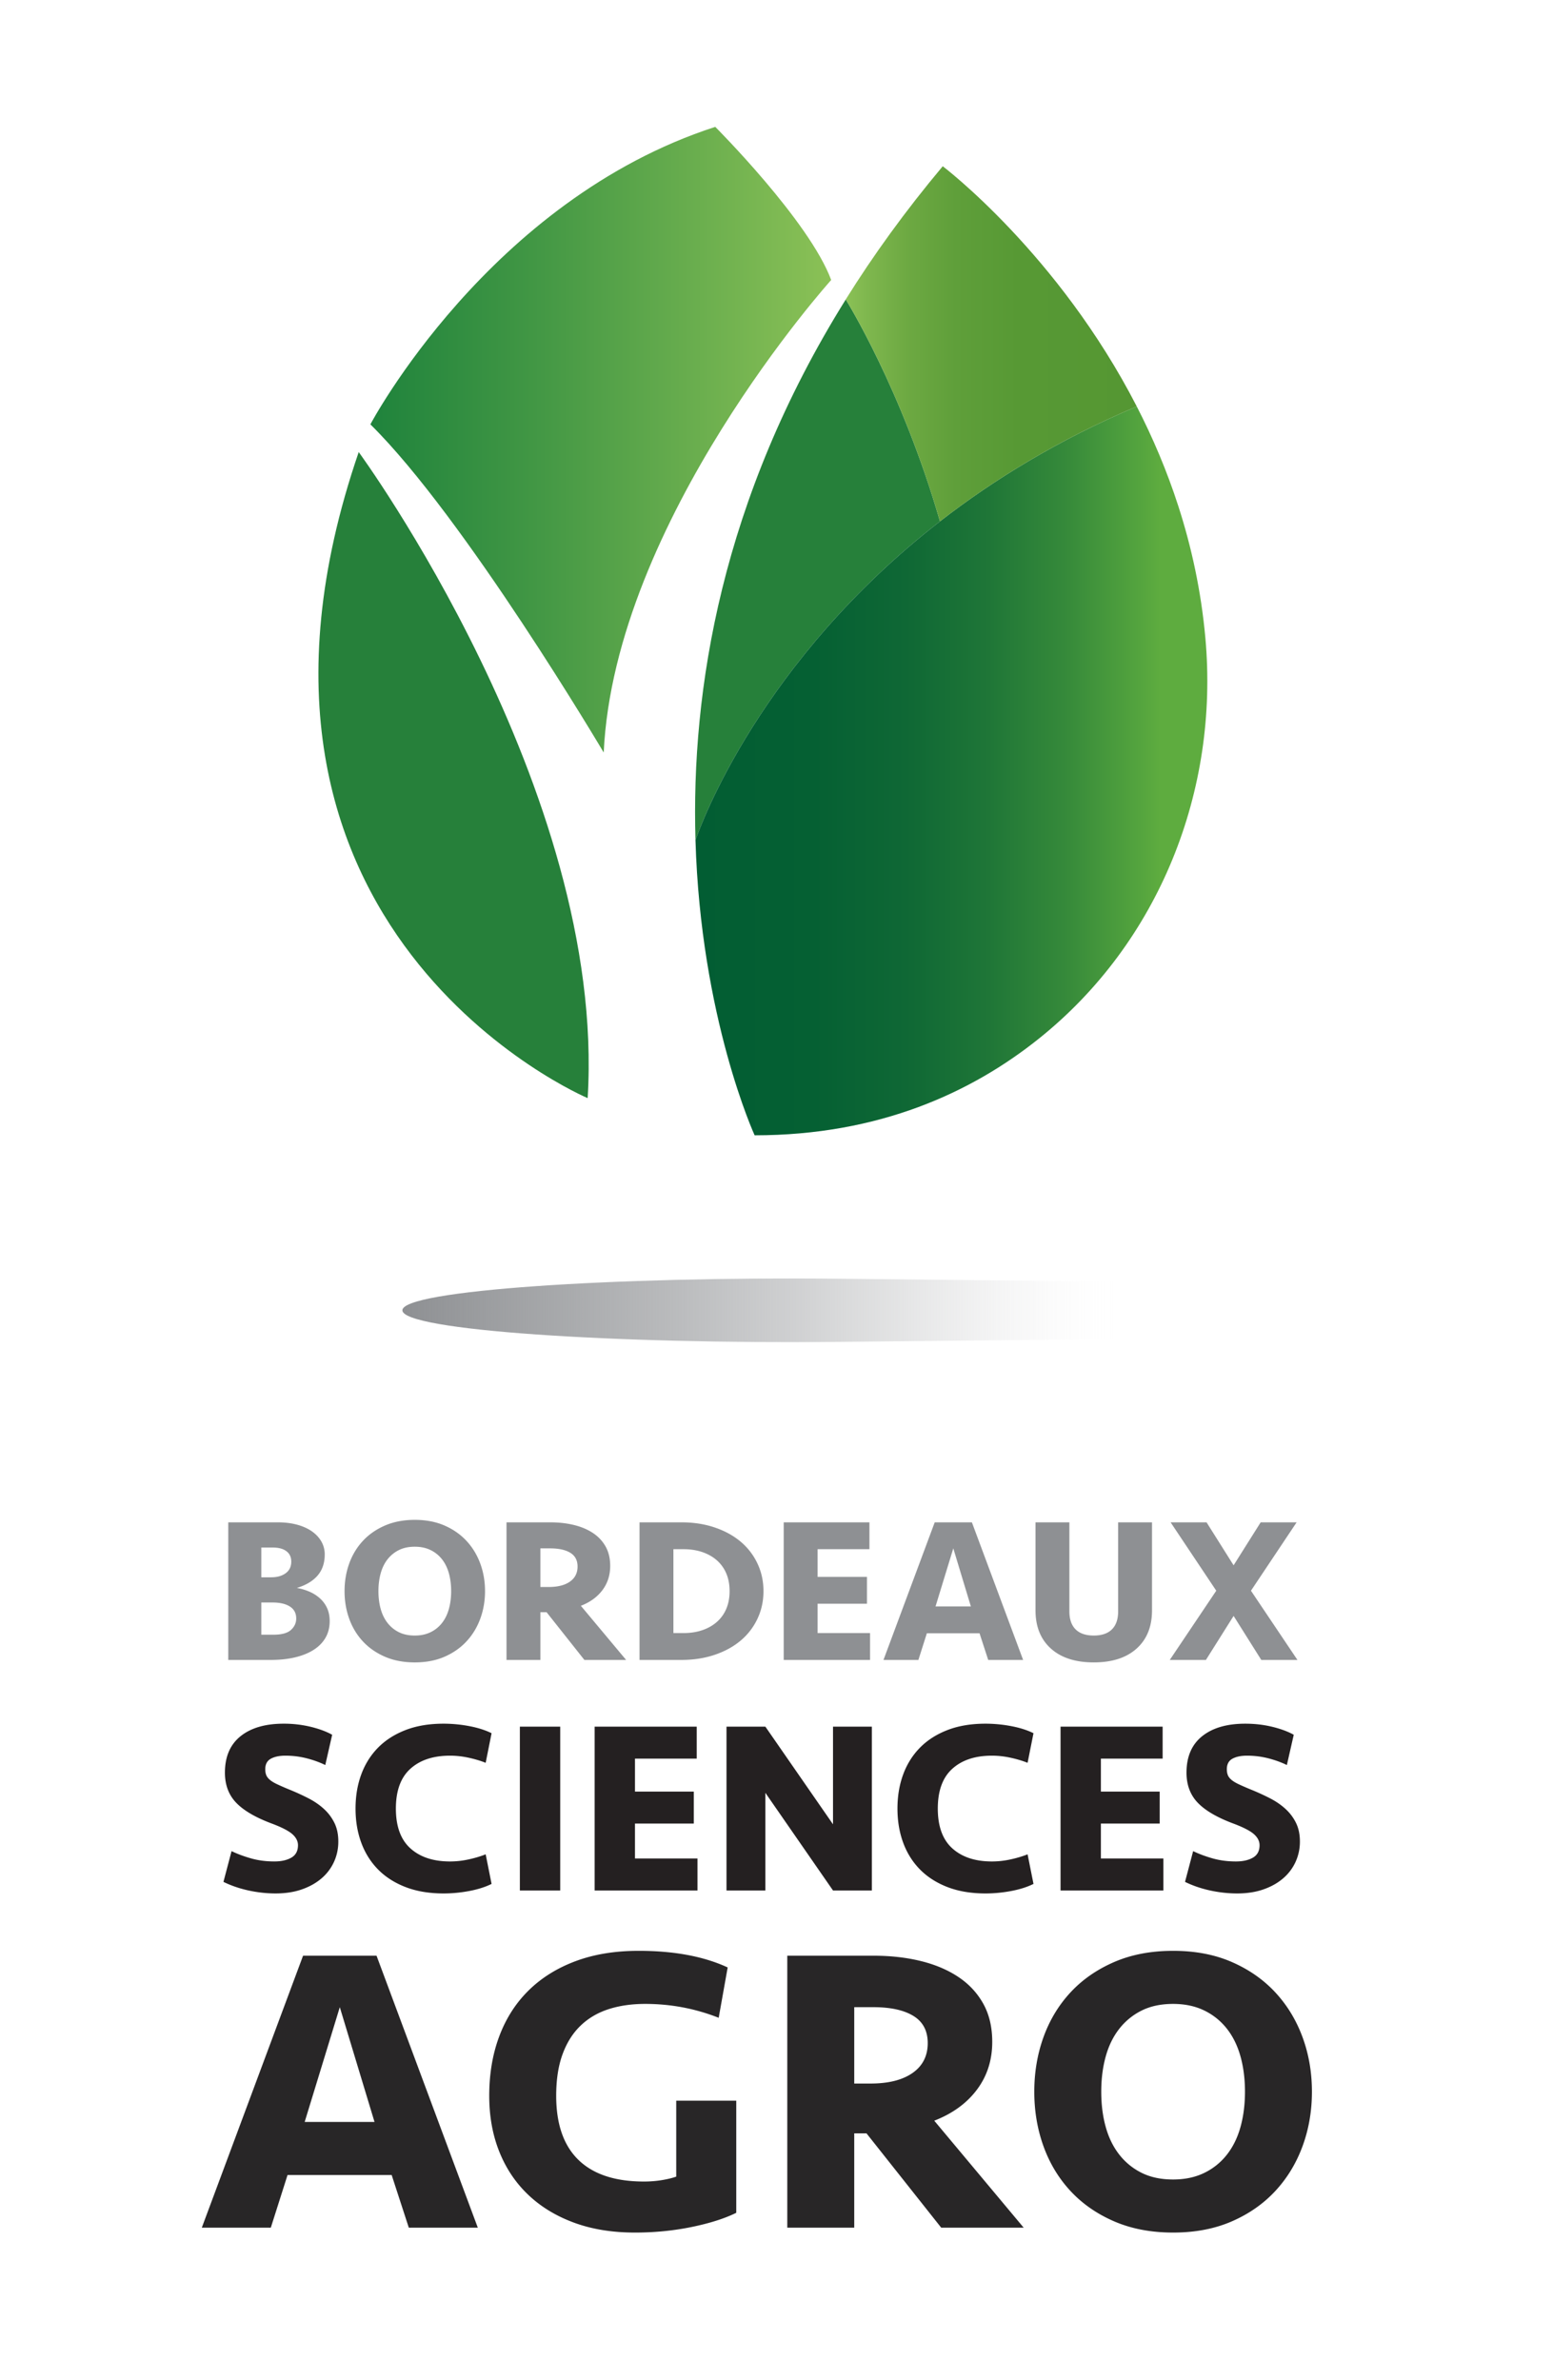
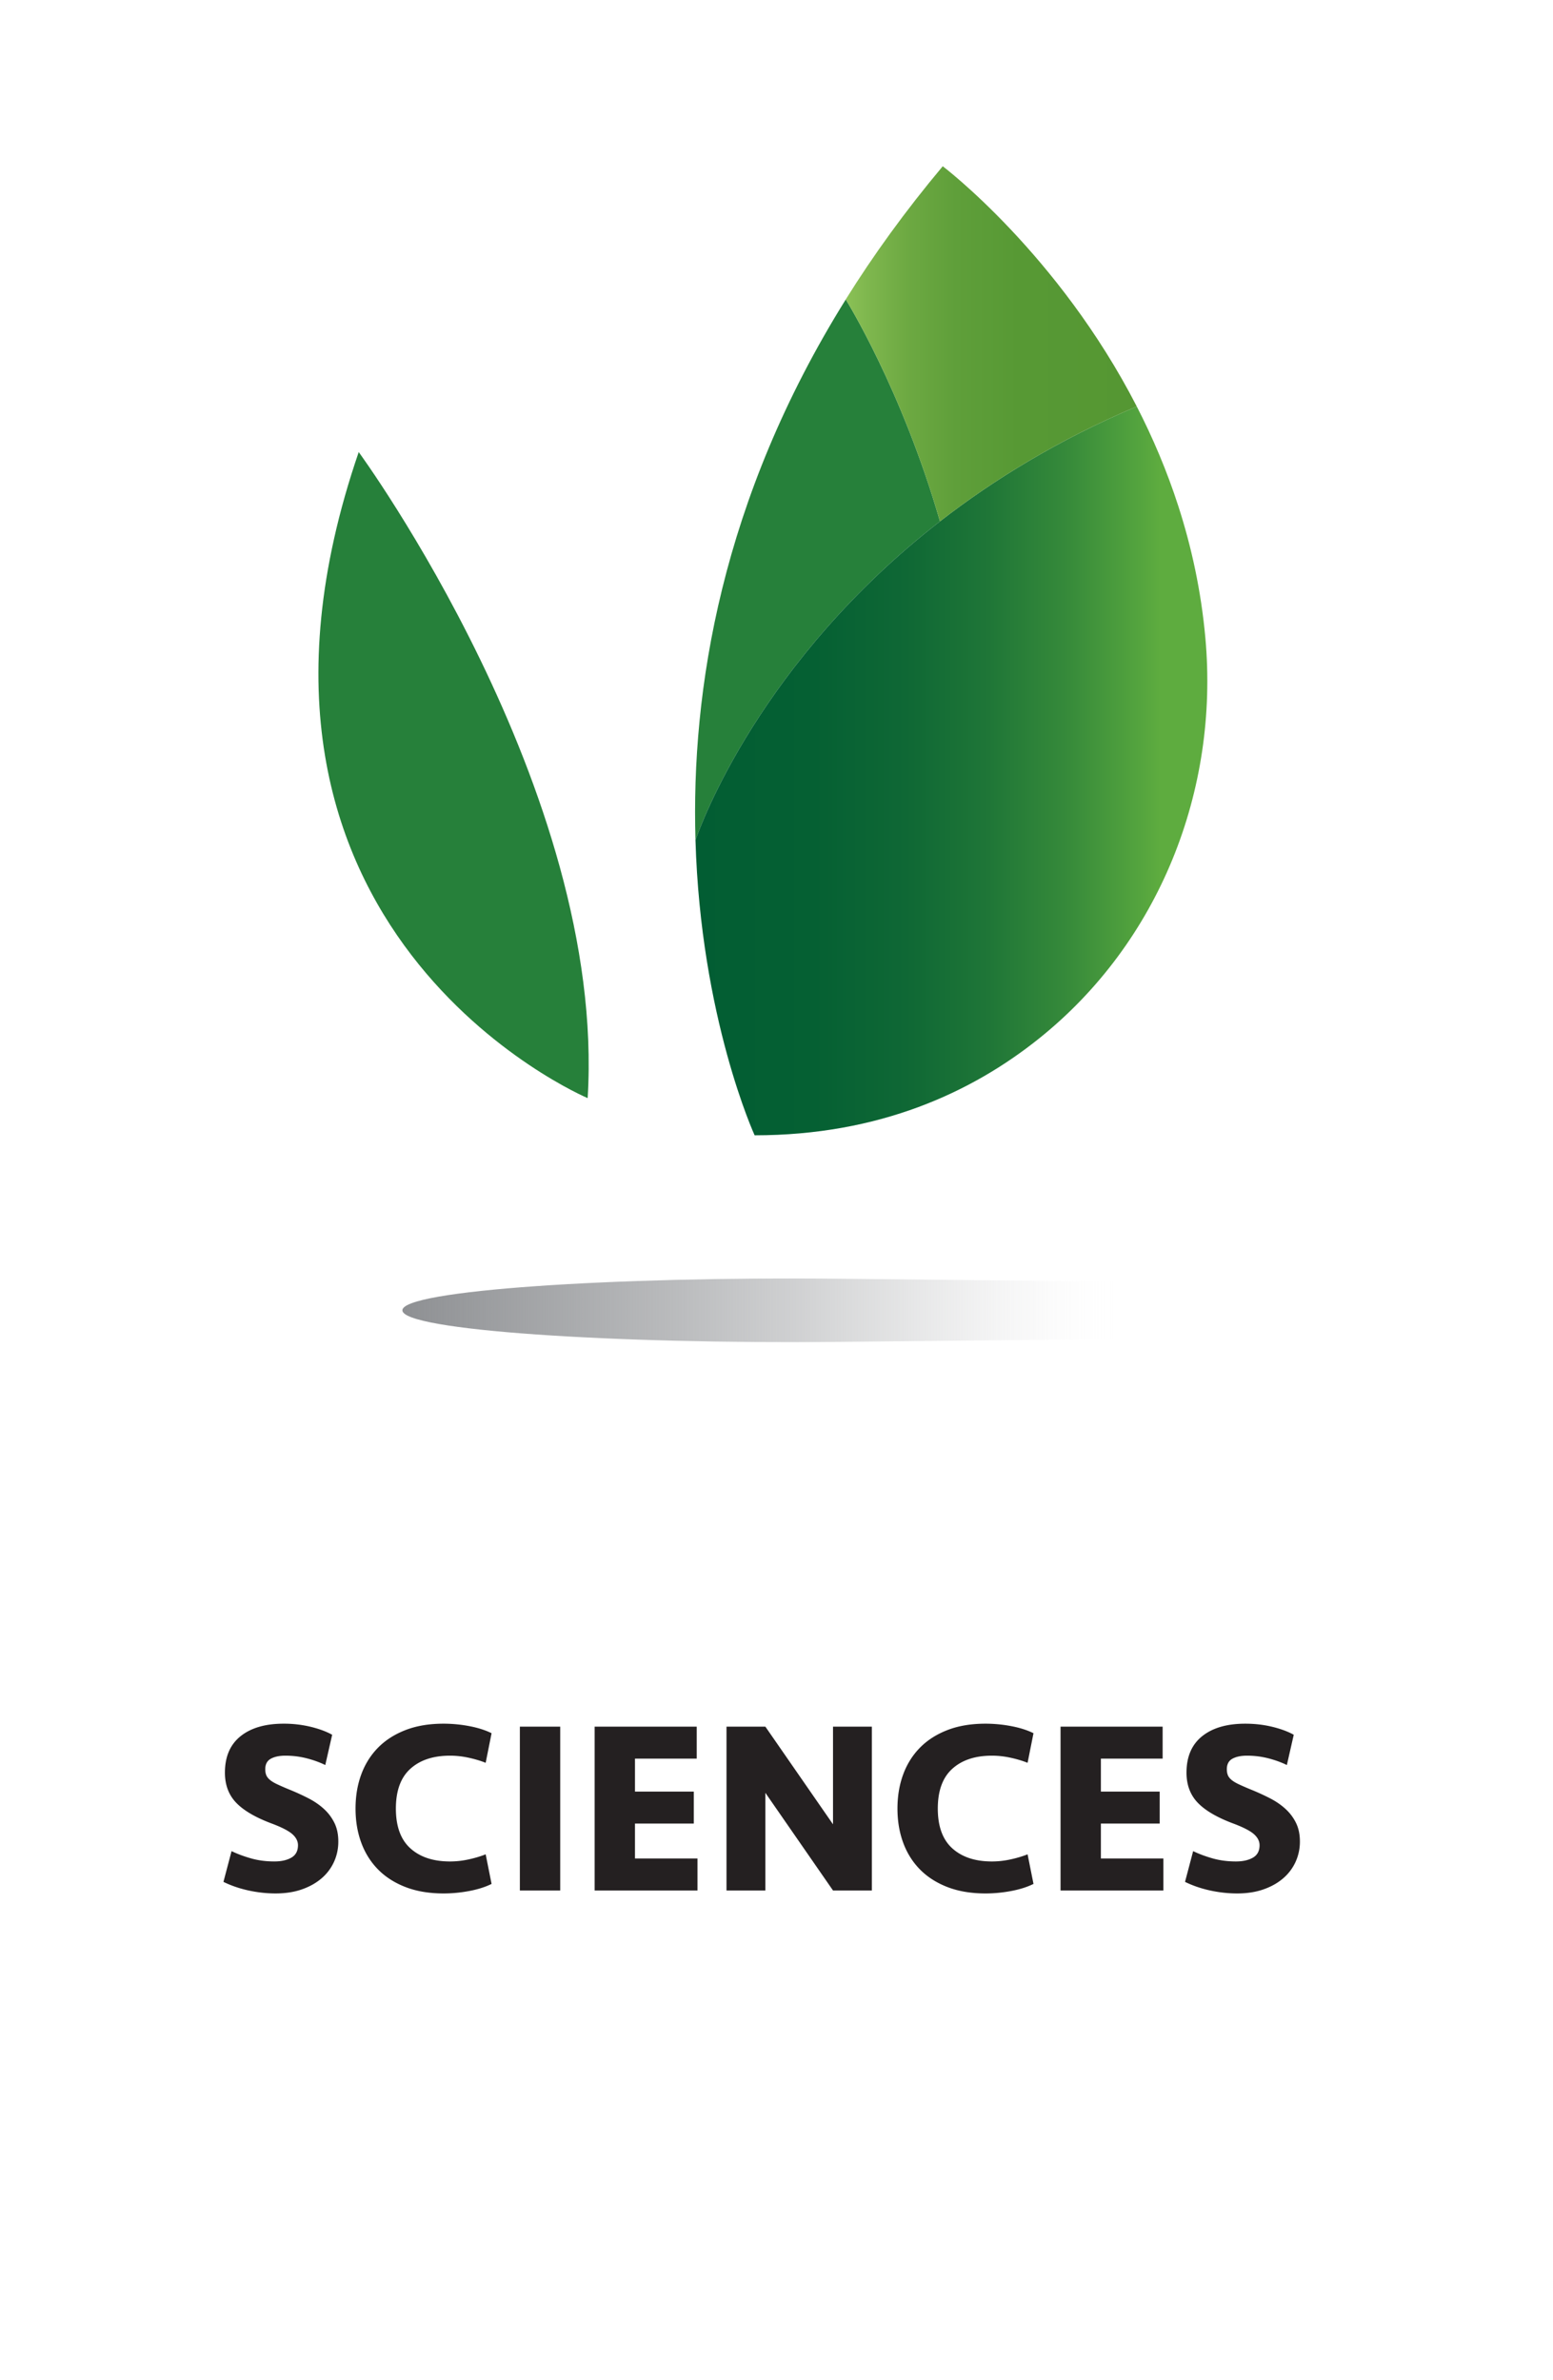
<svg xmlns="http://www.w3.org/2000/svg" viewBox="0 0 355 544">
-   <path d="M69.275 447.025L46.13 509.184h15.773l3.827-12.04h23.799l3.92 12.04h15.773l-23.146-62.159h-16.8zm.373 37.986l8.027-26.226 7.933 26.226h-15.96zm84.932 12.507c-.872.311-1.96.576-3.267.793a24.863 24.863 0 0 1-4.107.327c-6.596 0-11.589-1.649-14.98-4.948-3.392-3.296-5.086-8.18-5.086-14.652 0-3.67.481-6.828 1.447-9.474.964-2.643 2.333-4.82 4.106-6.533 1.773-1.71 3.904-2.97 6.393-3.779 2.488-.808 5.288-1.214 8.4-1.214 5.848 0 11.449 1.06 16.8 3.174l2.054-11.509c-5.477-2.532-12.259-3.798-20.347-3.798-5.413 0-10.236.794-14.466 2.38-4.233 1.587-7.81 3.827-10.734 6.72-2.925 2.893-5.148 6.379-6.672 10.453-1.526 4.076-2.287 8.603-2.287 13.58 0 4.666.761 8.913 2.287 12.74 1.524 3.826 3.717 7.109 6.58 9.846 2.86 2.738 6.346 4.87 10.452 6.393 4.107 1.524 8.773 2.287 14 2.287 4.48 0 8.788-.425 12.927-1.27 4.137-.847 7.543-1.929 10.22-3.247v-25.629h-13.72v17.36zm68.737-19.88c2.333-3.11 3.5-6.75 3.5-10.92 0-3.36-.685-6.268-2.053-8.726-1.37-2.458-3.267-4.495-5.694-6.113-2.426-1.617-5.289-2.831-8.586-3.64-3.298-.808-6.876-1.214-10.733-1.214h-19.786v62.159h15.306v-21.56h2.8l17.08 21.56h18.852l-20.44-24.453c4.168-1.618 7.42-3.981 9.754-7.093zm-14.7-3.826c-2.303 1.618-5.506 2.426-9.613 2.426h-3.733v-17.453h4.386c3.92 0 6.968.67 9.147 2.007 2.177 1.339 3.266 3.406 3.266 6.206 0 2.926-1.151 5.196-3.453 6.814zm89.13-8.167c-1.432-3.888-3.5-7.294-6.206-10.22-2.707-2.924-6.02-5.24-9.94-6.953-3.92-1.71-8.4-2.567-13.44-2.567-5.039 0-9.535.857-13.486 2.567-3.951 1.713-7.28 4.029-9.987 6.953-2.706 2.926-4.76 6.332-6.159 10.22-1.4 3.89-2.1 8.043-2.1 12.46 0 4.418.7 8.572 2.1 12.46 1.4 3.888 3.453 7.295 6.16 10.22 2.707 2.924 6.035 5.241 9.986 6.952 3.951 1.71 8.447 2.567 13.486 2.567 5.04 0 9.52-.857 13.44-2.567 3.92-1.71 7.233-4.028 9.94-6.953 2.706-2.924 4.774-6.33 6.206-10.22 1.43-3.887 2.147-8.04 2.147-12.46 0-4.416-.716-8.57-2.147-12.46zm-14.186 20.533c-.685 2.459-1.727 4.573-3.126 6.346a14.662 14.662 0 0 1-5.18 4.154c-2.054.995-4.42 1.493-7.094 1.493-2.738 0-5.118-.498-7.14-1.493a14.763 14.763 0 0 1-5.132-4.154c-1.4-1.773-2.443-3.887-3.127-6.346-.686-2.457-1.027-5.148-1.027-8.074 0-2.923.341-5.614 1.027-8.073.684-2.457 1.726-4.573 3.127-6.346a14.771 14.771 0 0 1 5.132-4.153c2.022-.995 4.402-1.494 7.14-1.494 2.675 0 5.04.5 7.094 1.494a14.67 14.67 0 0 1 5.18 4.153c1.399 1.773 2.441 3.89 3.126 6.346.684 2.46 1.027 5.15 1.027 8.073 0 2.926-.343 5.617-1.027 8.074z" fill="#282627" />
  <path d="M74.076 413.5c-1.013-.938-2.213-1.762-3.599-2.475a54.682 54.682 0 0 0-4.442-2.024 61.11 61.11 0 0 1-2.7-1.18c-.712-.339-1.265-.675-1.658-1.013-.394-.337-.666-.694-.816-1.069-.15-.374-.225-.824-.225-1.35 0-1.123.422-1.92 1.266-2.389.843-.468 1.958-.703 3.346-.703 1.648 0 3.251.197 4.807.59 1.555.394 2.99.91 4.302 1.547l1.575-6.916c-1.35-.75-3-1.359-4.95-1.828a26.133 26.133 0 0 0-6.128-.703c-4.2 0-7.489.956-9.869 2.867-2.381 1.913-3.57 4.688-3.57 8.324 0 2.774.843 5.051 2.53 6.832s4.367 3.365 8.04 4.75c2.325.864 3.928 1.68 4.809 2.447.88.769 1.321 1.622 1.321 2.559 0 1.312-.506 2.258-1.518 2.84s-2.305.87-3.88.87c-1.912 0-3.693-.233-5.342-.702-1.65-.468-3.13-1.021-4.442-1.659l-1.856 7.03c1.762.862 3.673 1.517 5.735 1.967 2.062.45 4.124.675 6.186.675 2.25 0 4.254-.31 6.017-.928 1.761-.619 3.261-1.462 4.499-2.53a10.89 10.89 0 0 0 2.839-3.767c.656-1.444.984-2.99.984-4.64 0-1.611-.29-3.017-.871-4.217a10.714 10.714 0 0 0-2.39-3.205zm28.79-12.203c1.424 0 2.858.16 4.301.478 1.443.319 2.728.704 3.853 1.153l1.35-6.765c-1.426-.706-3.122-1.245-5.09-1.618a31.655 31.655 0 0 0-5.876-.558c-3.3 0-6.205.488-8.716 1.462-2.512.976-4.611 2.325-6.298 4.049-1.687 1.725-2.962 3.768-3.824 6.129-.863 2.362-1.293 4.948-1.293 7.76s.43 5.398 1.293 7.76c.862 2.362 2.137 4.406 3.824 6.13 1.687 1.724 3.786 3.074 6.298 4.048 2.51.975 5.416 1.462 8.716 1.462 1.949 0 3.908-.186 5.876-.558 1.968-.372 3.664-.91 5.09-1.619l-1.35-6.763c-1.125.449-2.41.834-3.853 1.152-1.443.32-2.877.478-4.301.478-3.824 0-6.842-.998-9.053-2.995-2.213-1.996-3.318-5.027-3.318-9.095 0-4.067 1.105-7.099 3.317-9.095 2.212-1.997 5.23-2.995 9.054-2.995zm15.97 30.815h9.222v-37.45h-9.223v37.45zm26.315-15.295h13.44v-7.31h-13.44v-7.535h14.115v-7.31H135.93v37.45h23.505v-7.31H145.15v-7.985zm45.267.17l-15.464-22.325h-8.885v37.45h8.885v-22.324l15.464 22.324h8.884v-37.45h-8.884v22.324zm36.325-15.69c1.424 0 2.859.16 4.302.478 1.442.319 2.727.704 3.851 1.153l1.35-6.765c-1.425-.706-3.12-1.245-5.089-1.618a31.659 31.659 0 0 0-5.876-.558c-3.299 0-6.205.488-8.716 1.462-2.511.976-4.61 2.325-6.297 4.049-1.688 1.725-2.962 3.768-3.825 6.129-.862 2.362-1.293 4.948-1.293 7.76s.431 5.398 1.293 7.76c.863 2.362 2.137 4.406 3.825 6.13 1.686 1.724 3.786 3.074 6.297 4.048 2.511.975 5.417 1.462 8.716 1.462 1.948 0 3.908-.186 5.876-.558 1.969-.372 3.664-.91 5.09-1.619l-1.35-6.763c-1.125.449-2.41.834-3.852 1.152-1.443.32-2.878.478-4.302.478-3.824 0-6.842-.998-9.054-2.995s-3.317-5.027-3.317-9.095c0-4.067 1.106-7.099 3.317-9.095 2.212-1.997 5.23-2.995 9.054-2.995zm24.91 15.52h13.44v-7.31h-13.44v-7.535h14.115v-7.31h-23.336v37.45h23.505v-7.31h-14.284v-7.985zm44.62-.112a10.696 10.696 0 0 0-2.39-3.205c-1.012-.938-2.212-1.762-3.599-2.475a54.835 54.835 0 0 0-4.442-2.024 61.11 61.11 0 0 1-2.7-1.18c-.712-.339-1.264-.675-1.659-1.013-.393-.337-.666-.694-.814-1.069-.15-.374-.226-.824-.226-1.35 0-1.123.422-1.92 1.266-2.389.843-.468 1.958-.703 3.346-.703 1.65 0 3.252.197 4.807.59s2.99.91 4.302 1.547l1.574-6.916c-1.35-.75-2.999-1.359-4.948-1.828s-3.992-.703-6.129-.703c-4.2 0-7.488.956-9.869 2.867-2.38 1.913-3.57 4.688-3.57 8.324 0 2.774.843 5.051 2.53 6.832s4.367 3.365 8.041 4.75c2.324.864 3.927 1.68 4.808 2.447.88.769 1.322 1.622 1.322 2.559 0 1.312-.507 2.258-1.519 2.84-1.012.58-2.305.87-3.88.87-1.912 0-3.693-.233-5.342-.702s-3.13-1.021-4.442-1.659l-1.856 7.03c1.762.862 3.674 1.517 5.736 1.967 2.06.45 4.123.675 6.186.675 2.249 0 4.254-.31 6.016-.928 1.762-.619 3.262-1.462 4.498-2.53a10.886 10.886 0 0 0 2.84-3.767 11.09 11.09 0 0 0 .985-4.64c0-1.611-.291-3.017-.873-4.217z" fill="#242021" />
-   <path d="M73.215 365.413a8.702 8.702 0 0 0-2.385-1.557 12.635 12.635 0 0 0-2.975-.895c2.078-.63 3.66-1.577 4.746-2.838 1.086-1.262 1.629-2.87 1.629-4.825a5.87 5.87 0 0 0-.732-2.886c-.488-.883-1.188-1.655-2.101-2.317-.914-.663-2.039-1.183-3.376-1.562-1.339-.378-2.857-.568-4.557-.568H52.179v31.448h9.774c2.014 0 3.848-.196 5.501-.589 1.652-.392 3.07-.967 4.25-1.72 1.18-.754 2.085-1.682 2.715-2.782.63-1.1.944-2.357.944-3.771 0-1.1-.189-2.074-.567-2.923a6.727 6.727 0 0 0-1.581-2.215zm-13.481-11.687h2.644c1.322 0 2.353.28 3.093.838.739.559 1.11 1.35 1.11 2.37 0 1.149-.426 2.036-1.275 2.658-.85.623-1.952.933-3.306.933h-2.266v-6.8zm6.776 18.834c-.803.73-2.149 1.092-4.038 1.092h-2.738v-7.366h2.55c1.7 0 3.029.31 3.99.927.96.618 1.44 1.528 1.44 2.732 0 1.014-.401 1.886-1.204 2.615zm40.135-20.345c-1.37-1.48-3.045-2.652-5.029-3.518-1.983-.865-4.25-1.299-6.8-1.299s-4.824.434-6.822 1.3c-2 .865-3.683 2.037-5.053 3.517s-2.408 3.203-3.116 5.17c-.709 1.969-1.063 4.07-1.063 6.304s.354 4.337 1.063 6.304c.708 1.968 1.747 3.692 3.116 5.17 1.37 1.48 3.053 2.652 5.053 3.519 1.998.865 4.273 1.297 6.823 1.297 2.55 0 4.816-.432 6.8-1.297 1.983-.867 3.659-2.038 5.028-3.519 1.37-1.478 2.416-3.202 3.14-5.17.724-1.967 1.086-4.068 1.086-6.304s-.362-4.335-1.086-6.303c-.724-1.968-1.77-3.69-3.14-5.171zm-4.037 15.558c-.347 1.245-.874 2.314-1.582 3.211a7.402 7.402 0 0 1-2.62 2.102c-1.04.504-2.236.755-3.59.755-1.385 0-2.589-.251-3.611-.755a7.46 7.46 0 0 1-2.598-2.102c-.708-.897-1.235-1.966-1.582-3.21-.346-1.244-.519-2.605-.519-4.085s.173-2.84.52-4.085c.346-1.243.873-2.313 1.581-3.21a7.48 7.48 0 0 1 2.598-2.101c1.022-.504 2.226-.756 3.612-.756 1.353 0 2.55.252 3.588.756a7.42 7.42 0 0 1 2.62 2.1c.71.898 1.236 1.968 1.583 3.211.346 1.245.52 2.606.52 4.085s-.174 2.841-.52 4.084zm35.107-4.32c1.18-1.574 1.77-3.415 1.77-5.524 0-1.7-.346-3.171-1.038-4.415-.693-1.243-1.653-2.275-2.88-3.093s-2.676-1.433-4.345-1.842c-1.669-.41-3.478-.614-5.43-.614h-10.01v31.448h7.743v-10.907h1.417l8.641 10.907h9.539l-10.342-12.371c2.11-.818 3.754-2.015 4.935-3.589zm-7.437-1.936c-1.165.819-2.786 1.228-4.863 1.228h-1.89v-8.83h2.22c1.983 0 3.525.339 4.628 1.015 1.1.677 1.652 1.723 1.652 3.14 0 1.48-.583 2.63-1.747 3.447zm39.05-9.114c-1.638-1.384-3.612-2.47-5.927-3.257-2.313-.787-4.855-1.181-7.626-1.181h-9.585v31.448h9.585c2.77 0 5.313-.393 7.626-1.18 2.315-.787 4.29-1.873 5.927-3.258a14.64 14.64 0 0 0 3.824-4.982c.913-1.936 1.37-4.037 1.37-6.304s-.457-4.368-1.37-6.303a14.643 14.643 0 0 0-3.824-4.983zm-3.306 15.324a8.266 8.266 0 0 1-2.148 2.998c-.929.819-2.039 1.448-3.33 1.888-1.29.442-2.723.661-4.296.661h-2.313v-19.17h2.313c1.573 0 3.006.22 4.297.66 1.29.442 2.4 1.071 3.329 1.89a8.278 8.278 0 0 1 2.148 2.998c.503 1.18.755 2.526.755 4.037 0 1.511-.252 2.857-.755 4.038zm20.87-1.158h11.286v-6.138h-11.285v-6.327h11.851v-6.14h-19.596v31.45h19.738v-6.14h-11.993v-6.705zm26.774-18.604l-11.71 31.448h7.98l1.935-6.09h12.041l1.984 6.09h7.979l-11.71-31.448h-8.499zm.188 19.219l4.061-13.269 4.014 13.269h-8.075zm41.742 1.132c0 1.795-.472 3.164-1.416 4.109-.946.944-2.33 1.416-4.156 1.416-1.826 0-3.21-.472-4.155-1.416-.945-.945-1.417-2.314-1.417-4.109v-20.351h-7.744v20.115c0 3.715 1.173 6.627 3.518 8.736s5.61 3.163 9.798 3.163c4.186 0 7.453-1.053 9.798-3.163 2.345-2.109 3.518-5.021 3.518-8.736v-20.115h-7.744v20.351zm30.362-4.721l10.436-15.63h-8.217l-6.186 9.822-6.185-9.822h-8.216l10.435 15.63-10.625 15.818h8.264l6.327-10.058 6.327 10.058h8.264l-10.624-15.818z" fill="#8e9093" />
  <path d="M214.871 119.17c-41.03 31.87-54.63 69.2-55.89 72.87-1.01-34.08 5.82-77.85 34.35-123.59 0 0 12.77 20.4 21.54 50.72z" fill="#26803a" />
  <linearGradient id="a" gradientUnits="userSpaceOnUse" x1="84.667" y1="100.5" x2="190" y2="100.5">
    <stop offset="0" stop-color="#1f833c" />
    <stop offset=".339" stop-color="#409644" />
    <stop offset="1" stop-color="#8bc156" />
  </linearGradient>
-   <path d="M163.5 29S185 50.5 190 64c0 0-49.5 55-52 108 0 0-31.833-53.833-53.333-75 0 0 27.083-51.25 78.833-68z" fill="url(#a)" />
  <path d="M82 103.333S138.667 180.667 134.333 251c0 0-90-38-52.333-147.667z" fill="#26803a" />
  <linearGradient id="b" gradientUnits="userSpaceOnUse" x1="158.981" y1="176.2" x2="275.982" y2="176.2">
    <stop offset="0" stop-color="#025d33" />
    <stop offset=".232" stop-color="#056033" />
    <stop offset=".412" stop-color="#0f6835" />
    <stop offset=".573" stop-color="#1f7637" />
    <stop offset=".725" stop-color="#368a3a" />
    <stop offset=".867" stop-color="#54a43e" />
    <stop offset=".908" stop-color="#5eac3f" />
  </linearGradient>
  <path d="M237.541 237.35c-15.35 12.31-36.54 22.15-65.04 22.15 0 0-12.33-26.84-13.52-67.45v-.01c1.26-3.67 14.86-41 55.89-72.87 12.36-9.61 27.22-18.72 44.98-26.27 3.61 7.02 6.88 14.65 9.52 22.84 3 9.3 5.19 19.33 6.16 30.03 3.18 34.98-10.59 69.62-37.99 91.58z" fill="url(#b)" />
  <linearGradient id="c" gradientUnits="userSpaceOnUse" x1="193.331" y1="78.585" x2="259.851" y2="78.585">
    <stop offset="0" stop-color="#8bc156" />
    <stop offset=".065" stop-color="#80b84f" />
    <stop offset=".21" stop-color="#6da942" />
    <stop offset=".379" stop-color="#5f9f3a" />
    <stop offset=".593" stop-color="#579934" />
    <stop offset="1" stop-color="#559733" />
  </linearGradient>
  <path d="M259.851 92.9c-17.76 7.55-32.62 16.66-44.98 26.27-8.77-30.32-21.54-50.72-21.54-50.72v-.01c6.28-10.08 13.63-20.25 22.17-30.44 0 0 26.41 19.97 44.35 54.9z" fill="url(#c)" />
  <linearGradient id="d" gradientUnits="userSpaceOnUse" x1="91.98" y1="299.5" x2="267" y2="299.5">
    <stop offset="0" stop-color="#8e9093" />
    <stop offset=".354" stop-color="#909295" stop-opacity=".625" />
    <stop offset=".513" stop-color="#97999c" stop-opacity=".458" />
    <stop offset=".632" stop-color="#a4a6a8" stop-opacity=".331" />
    <stop offset=".732" stop-color="#b6b7b9" stop-opacity=".225" />
    <stop offset=".82" stop-color="#ceced0" stop-opacity=".132" />
    <stop offset=".898" stop-color="#eaeaeb" stop-opacity=".05" />
    <stop offset=".945" stop-color="#fff" stop-opacity="0" />
  </linearGradient>
  <path d="M191.966 292.283c-51.895-.536-99.986 2.657-99.986 7.217s48.091 7.753 99.986 7.217l75.034-.775v-12.884l-75.034-.775z" fill="url(#d)" />
</svg>